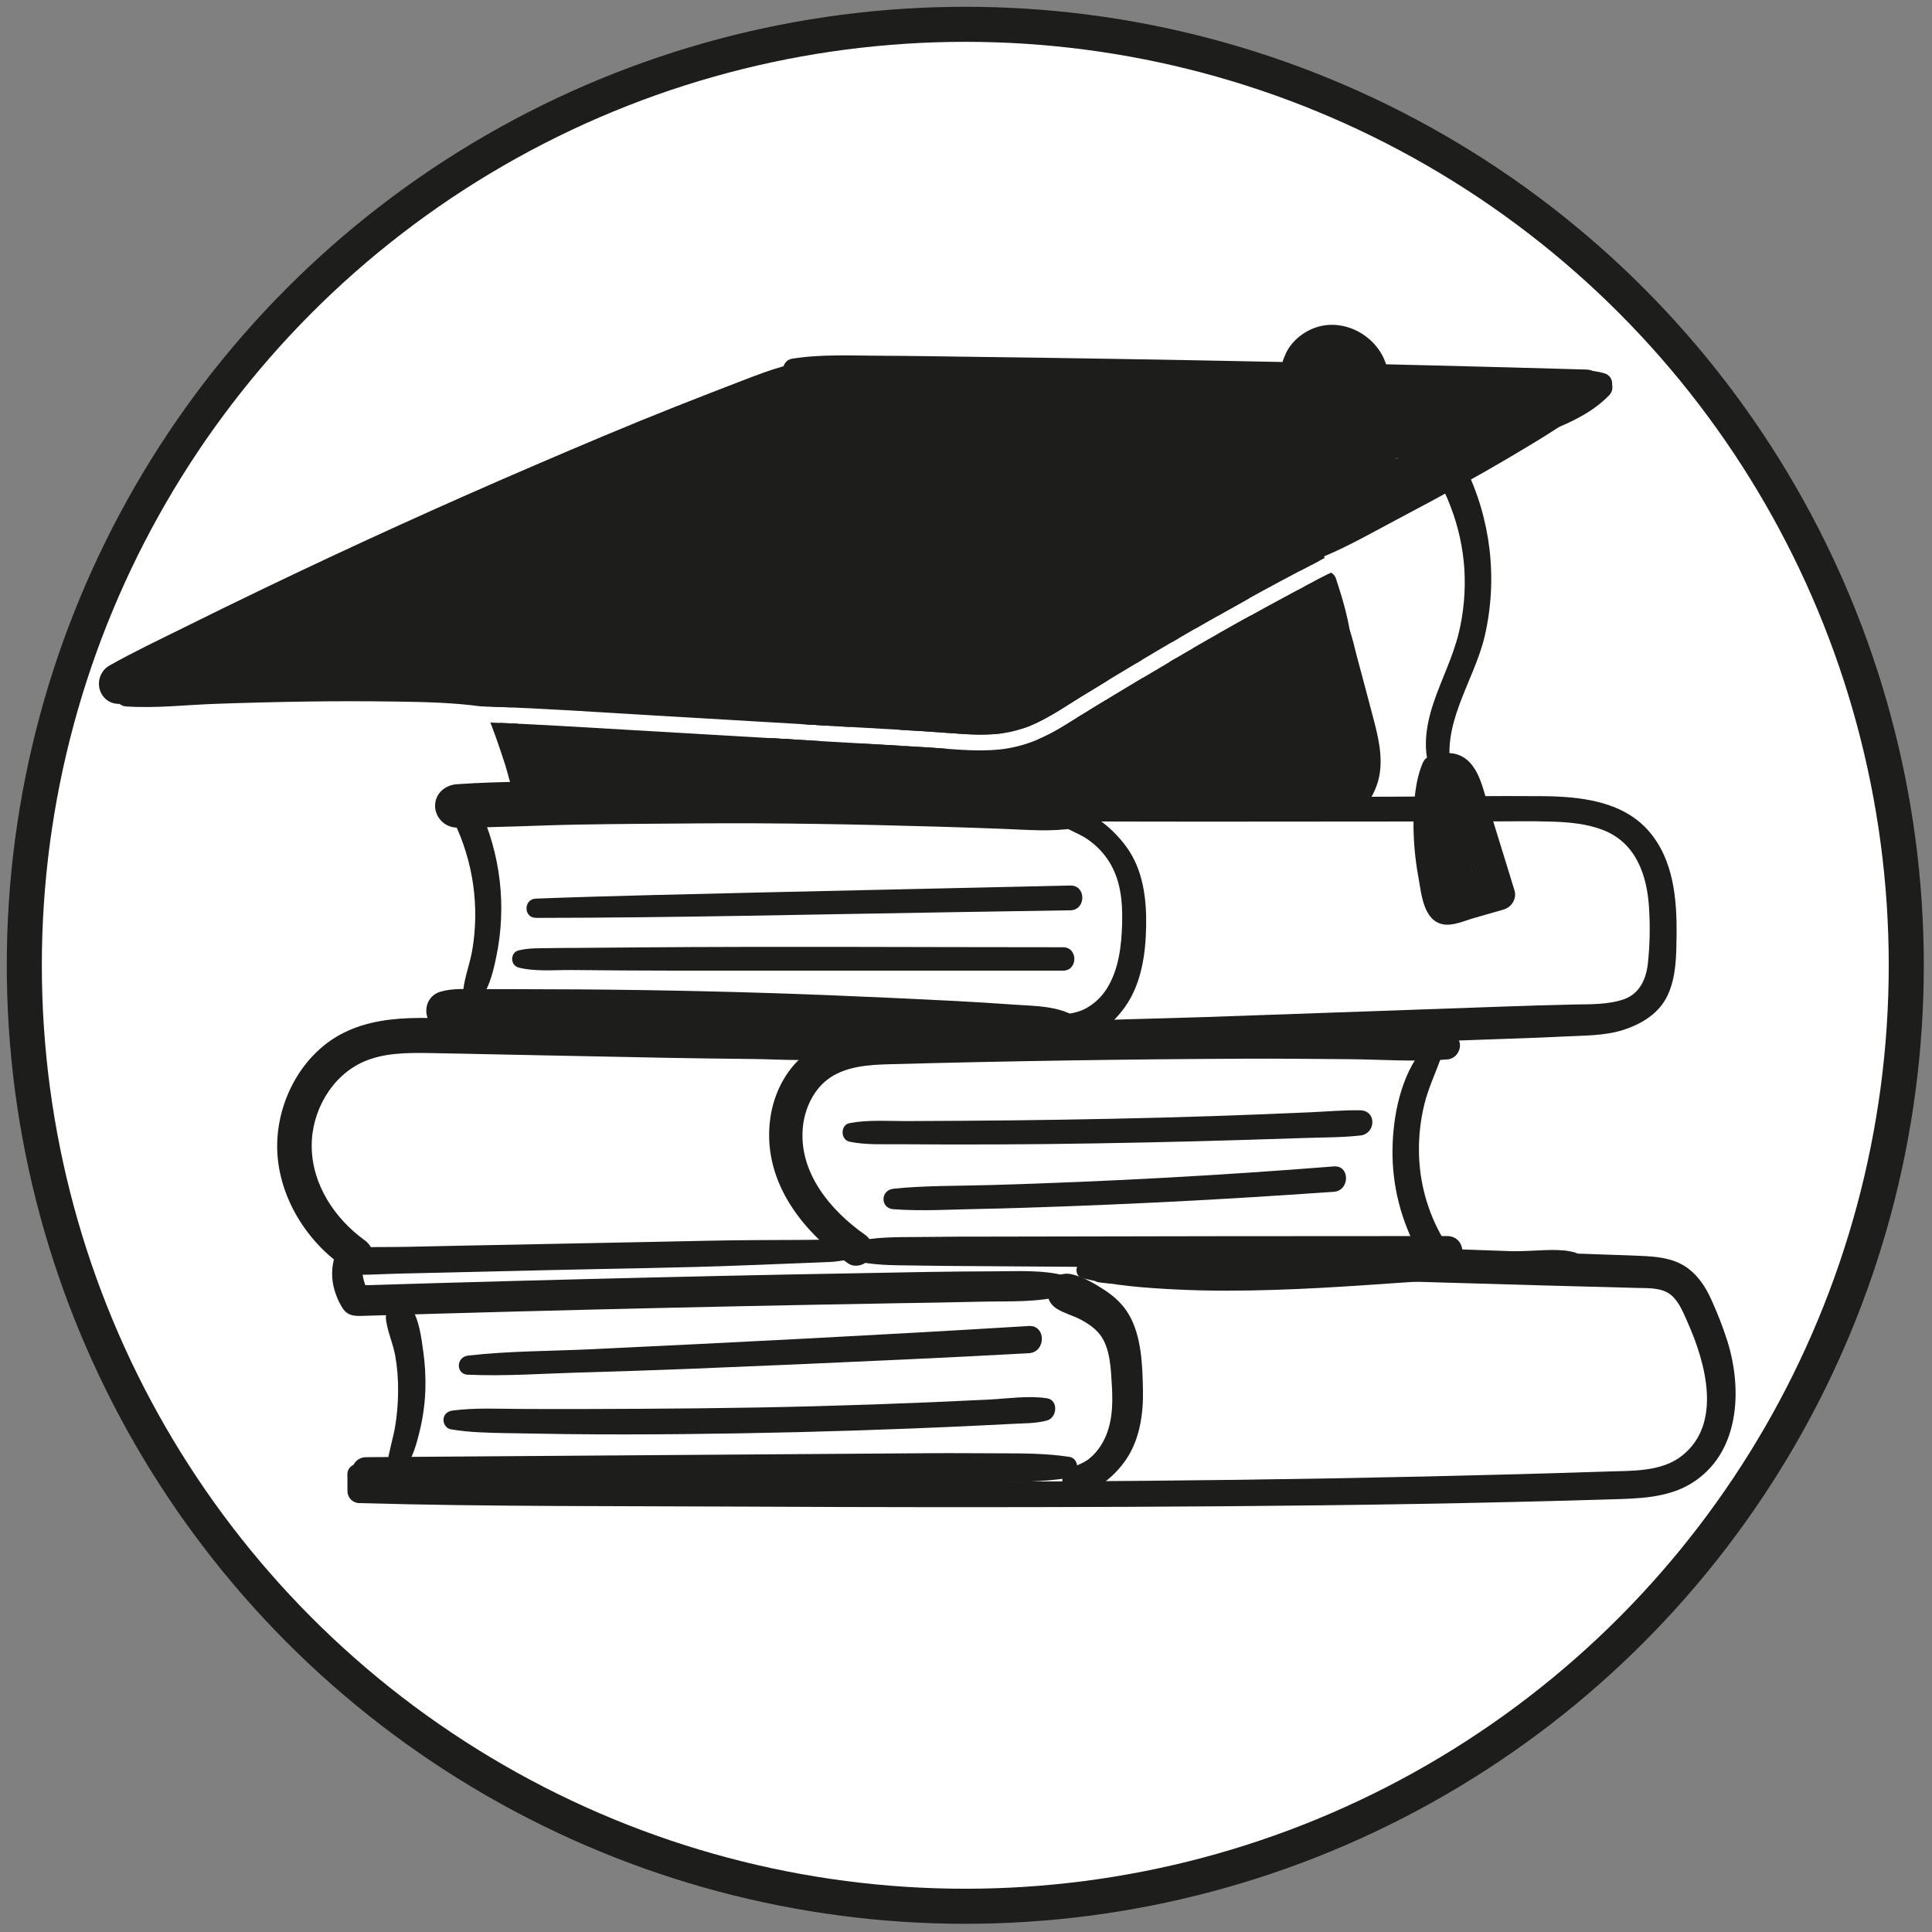
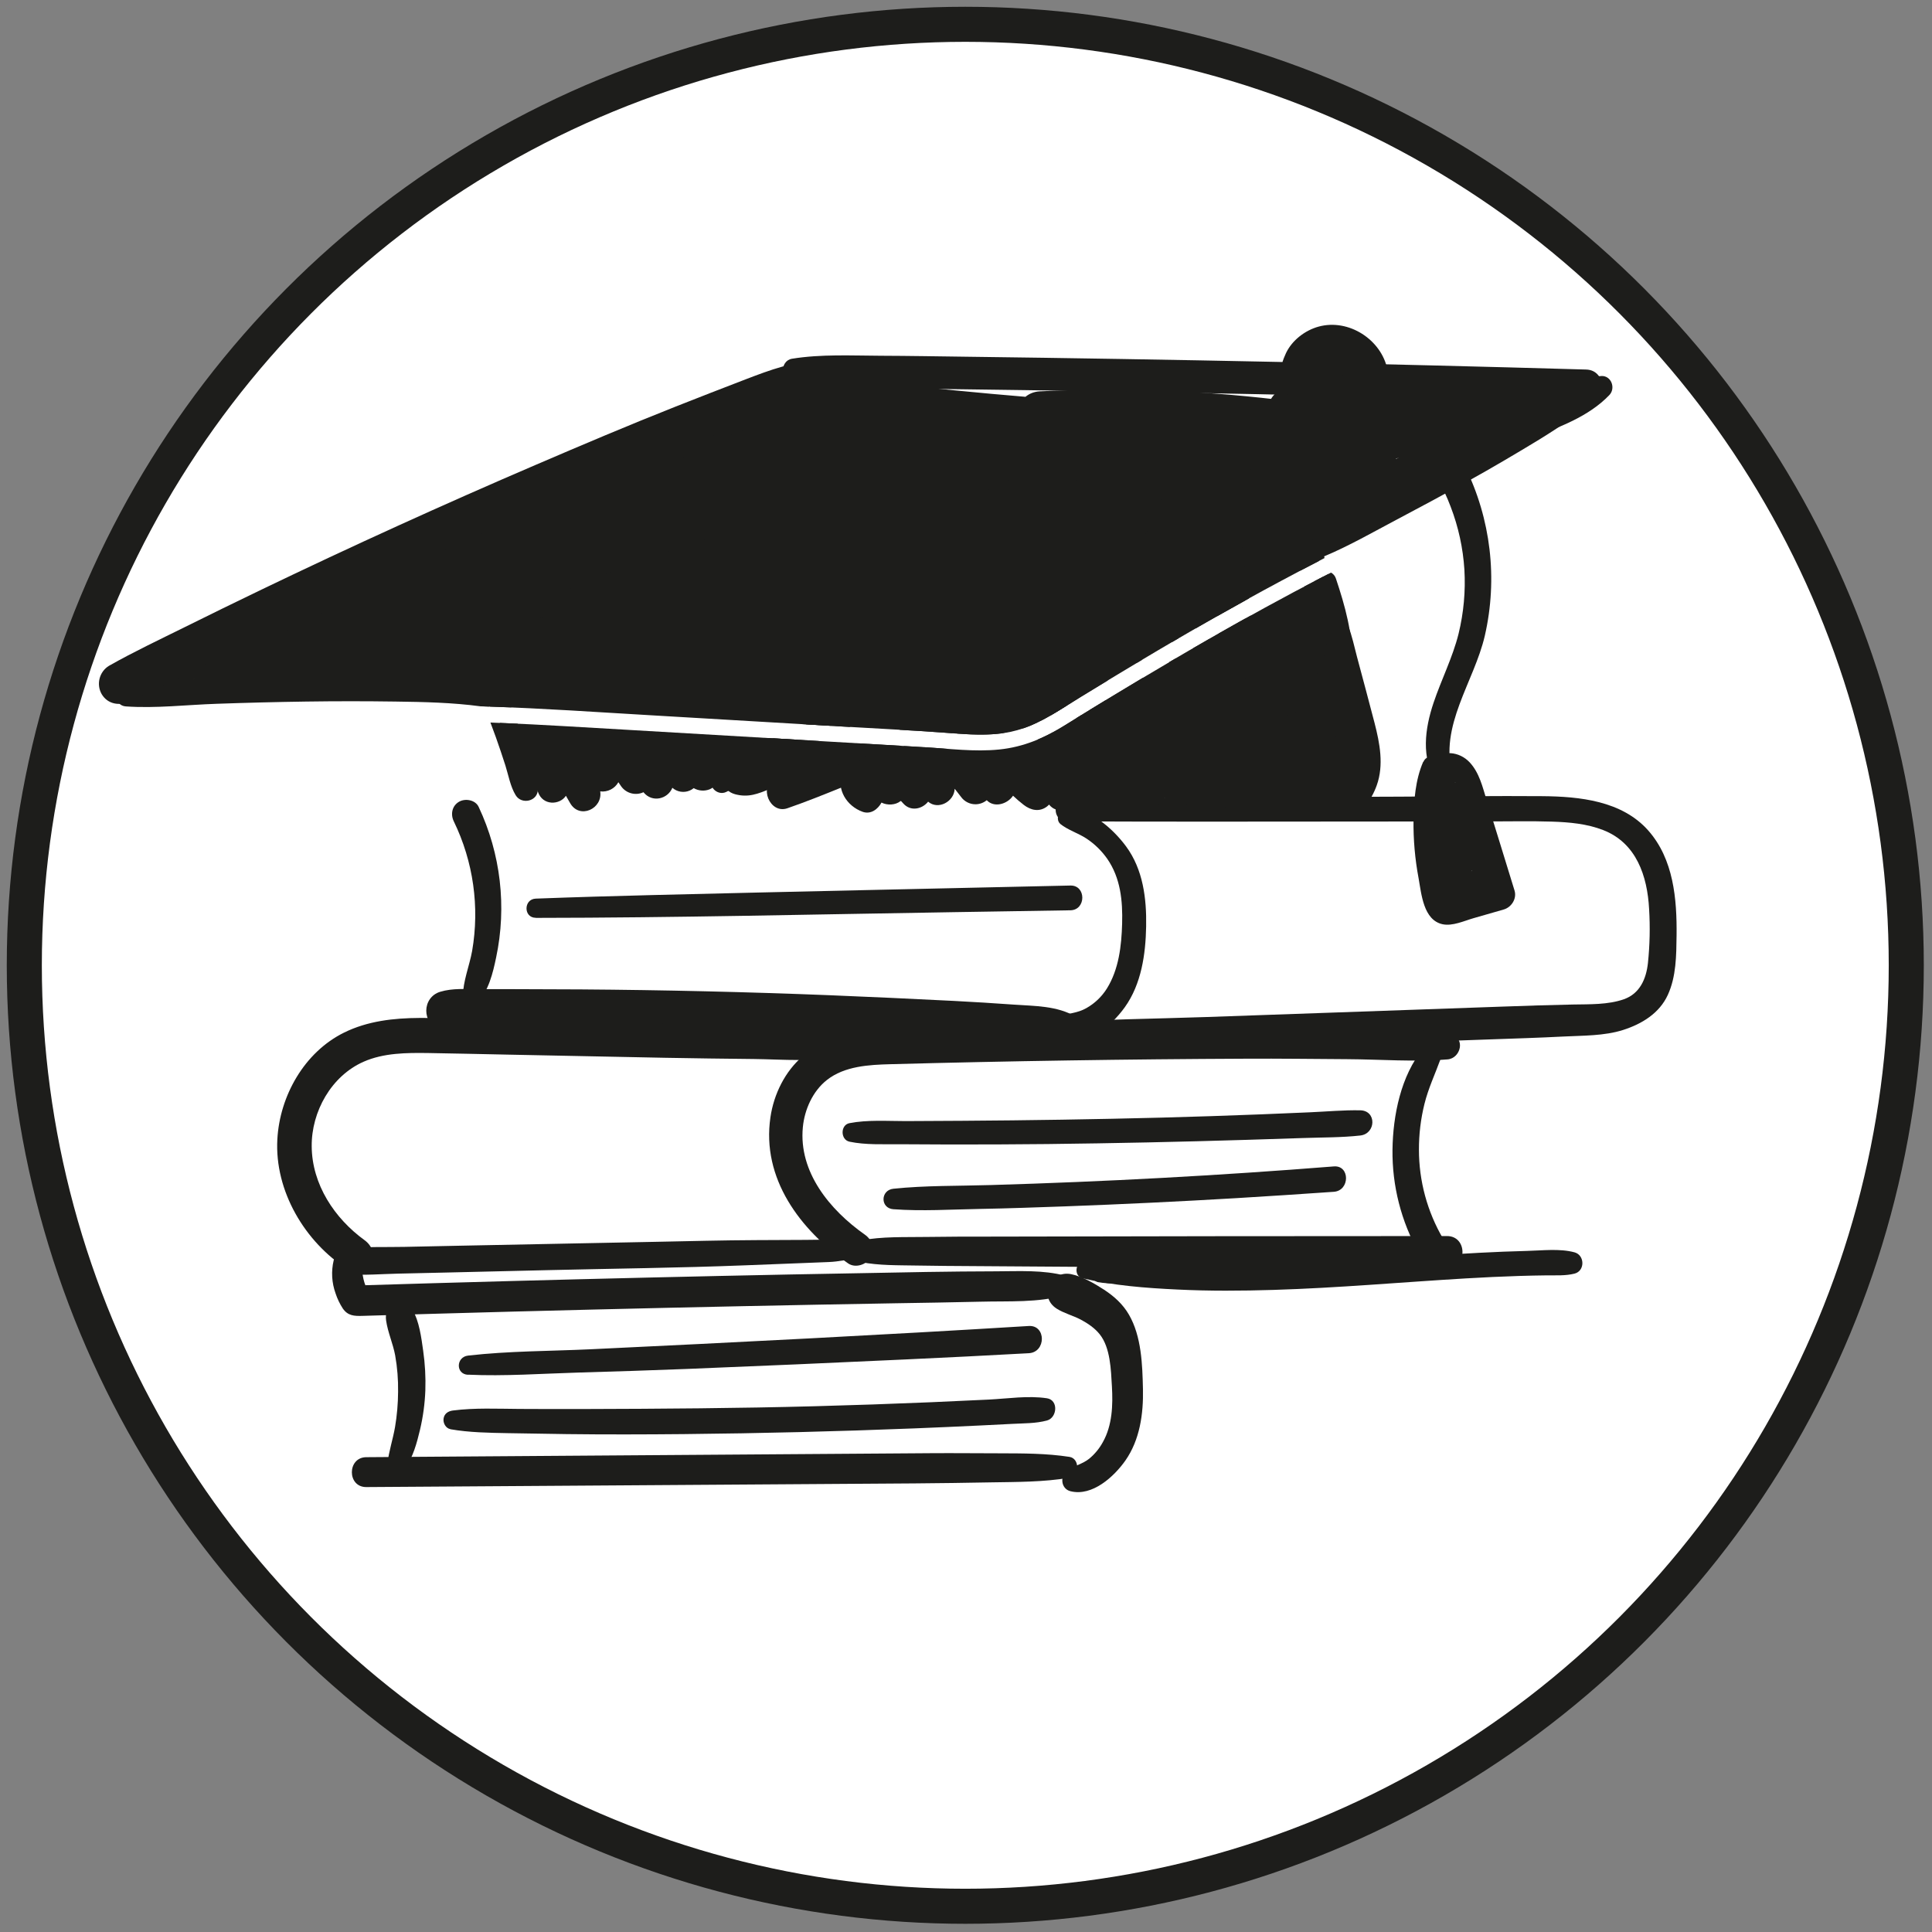
<svg xmlns="http://www.w3.org/2000/svg" clip-rule="evenodd" fill-rule="evenodd" stroke-miterlimit="10" viewBox="0 0 95 95">
  <rect x="0" y="0" width="95" height="95" fill="#808080" stroke="none" />
  <circle cx="47.465" cy="47.465" fill="#fff" r="46.27" stroke="#1d1d1b" stroke-width="1.724" />
  <g fill="#1d1d1b" fill-rule="nonzero" transform="matrix(.078 0 0 .078 .336 .336)">
    <path d="m311.77 426.87c56.19-59.09 138.4-82.71 215.79-99.18 45.623-9.676 91.849-16.254 138.36-19.69 23.367-1.74 46.78-2.74 70.24-3 11.56-.1 23.11.16 34.67.26 5.77.05 11.55 0 17.32.14 3.63.06 9.89-.9 13.07 1.41 3.55 2.58 4.07 10.06 5.08 13.94l5 19.28c1.33 5.15 2.68 10.3 4 15.46 5.12-2.667 10.25-5.333 15.39-8-3-12.65-6.09-25.3-9.27-37.91-2.77-11-8.93-19.34-20.66-21.3s-23.94-2.28-35.74-2.57c-24.707-.613-49.42-.343-74.14.81-49.013 2.34-97.801 8.131-146 17.33-43.57 8.27-87.22 18.65-128.74 34.42-44 16.69-86 40-118.32 74.66-8.59 9.28 5.18 23.16 13.95 13.94z" />
    <path d="m855.22 457.56c-1.43-12.41-4.44-24.57-7.17-36.75s-5.62-24.62-8.59-36.89c-2.127-8.793-4.24-17.593-6.34-26.4-5.08 2.613-10.147 5.25-15.2 7.91 1.333 5.027 2.64 10.057 3.92 15.09 3.34 12.85 6.69 25.69 10.24 38.49 3.73 13.39 7 27.11 12.09 40.05 2.11 5.32 11.83 5.37 11.05-1.5z" />
    <path d="m300.93 441c5.707.18 11.41.39 17.11.63-2.979-7.718-6.505-15.214-10.55-22.43-3.8-6.57-14.86-2.23-12.47 5.26 1.78 5.6 3.82 11.1 5.91 16.54z" />
    <path d="m323.27 455.39-1.27-3.48c-5.713-.26-11.423-.493-17.13-.7 1.17 3.08 2.33 6.17 3.43 9.28 2.093 5.9 4.093 11.83 6 17.79 1.94 6.15 3.1 13.17 6.47 18.72 3.8 6.25 14.14 3.81 14-3.8-.1-6.54-2.92-13.06-4.94-19.2s-4.28-12.45-6.56-18.61z" />
    <path d="m578.27 466.73-39.47-2.32c-4.607 1.74-9.207 3.507-13.8 5.3-13.65 5.34-27.63 10.41-40.85 16.76-10.4 5-3.08 22.58 7.91 18.76 23.11-8 45.48-18.26 68.52-26.53 10.707-3.84 21.49-7.477 32.35-10.91-4.93-.37-9.79-.79-14.66-1.06z" />
    <path d="m589.39 457.45c12.48.91 25.37 2.2 37.88.55l1.57-.41c4.22-1.06 8.457-2.06 12.71-3 12.65-4.53 23.79-12.39 35.29-19.44 5.8-3.553 11.613-7.093 17.44-10.62-44.56 4.28-88.25 16-130.41 30.76l-1.33.48c8.95.48 17.91 1.03 26.85 1.68z" />
    <path d="m850 450.31c-19.92-13.62-45.11-19.61-68.67-23.37-21.585-3.421-43.452-4.728-65.29-3.9-13.96 8.347-27.867 16.783-41.72 25.31 31-4.71 62.38-6.07 93.57-2.48 12.779 1.58 25.435 4.029 37.88 7.33 12.91 3.32 25.48 7.73 38.44 10.86 8.53 2.04 12.79-8.98 5.79-13.75z" />
    <path d="m664.13 515.13c4.9 3.91 11.19 5.72 16.44 9.17 5.145 3.399 9.603 7.739 13.14 12.79 8.39 12.12 9.78 26.45 9.38 40.83-.39 14-2.06 28.85-9.64 41-3.231 5.14-7.701 9.387-13 12.35-5.49 3.1-11.32 3.35-17.31 4.79-8.1 1.95-8 14.25 0 16.27 16.47 4.18 32.7-9.23 41.62-21.65 10.49-14.63 13.15-33.46 13.47-51s-1.92-35.82-12.63-50.38c-8.24-11.2-24-25.5-39-23.34-3.92.56-5.46 6.74-2.42 9.17z" />
-     <path d="m673.07 499.61c-12.32-3.53-25.44-3.87-38.19-4.65s-25.78-1.53-38.67-2.2c-25.12-1.333-50.253-2.333-75.4-3-50.62-1.47-101.23-2.29-151.86-1.69-28.38.34-57 .05-85.35 2-7.34.52-13.64 5.9-13.64 13.65.08 7.459 6.181 13.578 13.64 13.68 25.45.06 51-1.44 76.41-1.88 25.15-.44 50.29-.56 75.44-.75 50.63-.39 101.23.59 151.83 2.06 13.893.4 27.777.873 41.65 1.42 14.73.57 29.54 1.87 44.14-.47 9.61-1.54 8.29-15.79 0-18.17z" />
    <path d="m673.94 636.67c-11.8-7-25.92-6.73-39.23-7.67-12.587-.9-25.18-1.677-37.78-2.33-26.187-1.333-52.383-2.533-78.59-3.6-52.08-2.06-104.167-3.277-156.26-3.65-14.267-.1-28.537-.153-42.81-.16h-21.9c-8.06 0-16.41-.7-24.17 1.66-11.6 3.53-11.81 20.29 0 23.73 7 2 14 1.51 21.19 1.49h19.91c12.6 0 25.207.043 37.82.13 26.22.16 52.433.493 78.64 1 52.09 1 104.15 1.74 156.22 3.54 14.26.49 28.51 1 42.76 1.42 14.86.41 30.29 2.51 44.2-3.77 4.84-2.19 4-9.37 0-11.78z" />
    <path d="m668.23 513.49c59.27.26 118.53.17 177.79.11l87.89-.07c13.39 0 26.81-.31 40.19.12 10.86.35 22 1.34 32.2 5.31 21 8.14 27.9 29 29 49.8.69 11.364.44 22.766-.74 34.09-1.1 9.95-5.1 19.23-15.14 22.77s-21.7 3.13-32.22 3.33c-15 .29-29.89.81-44.84 1.33l-88.7 3.13-97.66 3.43c-33.17 1.17-66.57 1.33-99.66 3.87-12.57 1-12.93 19.75 0 19.82 31.19.19 62.51-1.87 93.68-3l91.69-3.27 93.68-3.34c15.28-.55 30.57-1 45.84-1.79 12.34-.64 25.78-.34 37.65-4.13s22.92-10.53 28.23-22.13 5.35-24.78 5.51-37.33c.28-23.09-1.87-48.24-17.86-66.3-16.61-18.75-43.32-21.45-66.83-21.64-30-.25-60 .19-90 .31-69.92.26-139.83.43-209.75 1.07-9.31.09-9.33 14.44 0 14.49z" />
    <path d="m892.85 476c-4.93 11.49-5.82 24.2-6.07 36.59-.15 12.326.922 24.636 3.2 36.75 1.79 10 3.06 26.4 15.12 29 6.25 1.33 13.58-2.11 19.52-3.82l19-5.46c5-1.43 8.41-6.93 6.84-12-5.81-19-11.72-38-17.59-57-2.58-8.33-4.57-17.21-10.69-23.78-6.44-6.91-17.4-8.09-24.38-1.21-6 6-6 14.77-5.22 22.58 1 9.88 2.44 19.75 4.41 29.48 1.84 9.09 3.42 19.45 7.74 27.75 4.21 8.09 13.74 12.65 22.43 8.79 5.75-2.56 9.74-8.46 8.28-14.91-1.14-5-3-9.94-4.37-14.9-2.83-10.4-3.92-20.9-5.74-31.47-2.2-12.82-22.5-9.57-22.37 3 .17 16.94 5.58 33.5 11.62 49.09l1.09-8.33c.947-1.693 2.821-2.663 4.75-2.46 1.113-.233 2.27.122 3.06.94.24-.06-.25.78-.19-.61.1-2.72-2-6.74-2.74-9.41-1.667-6.213-3.107-12.48-4.32-18.8-1.29-6.66-2.34-13.36-3-20.11-.07-.68 0-6.71-.27-6.93 1.38 1-6.53 2.47-5.62 1.55.59-.58 5 11.72 5.13 12.3l6.28 19.56c4.28 13.35 8.53 26.71 12.86 40.05l6.84-12.06-15.11 4.63-7.56 2.32c-1.07.32-7.15 1.42-7.56 2.31 3.767 4.2 5.1 4.93 4 2.19-.35-1.19-.7-2.39-1-3.58-.65-2.4-1.27-4.81-1.83-7.23-1.06-4.53-1.95-9.11-2.67-13.71-1.406-9.336-2.154-18.759-2.24-28.2-.15-9.87 1.06-19.82.29-29.67-.44-5.52-9.07-9.53-11.8-3.19z" />
    <path d="m911.39 484.37c-8.61-31.22 13.57-58.69 20.34-87.89 8.26-35.956 3.828-73.687-12.54-106.75-3.8-7.73-8-16-14.88-21.28-6.22-4.77-15.67 3.15-13.22 10.16 2.34 6.73 7.21 12.36 10.68 18.54 3.278 5.771 6.1 11.789 8.44 18 4.874 12.702 7.791 26.072 8.65 39.65.791 13.588-.45 27.218-3.68 40.44-3.74 15-10.84 28.84-15.76 43.48-5.48 16.3-8 34.8 1.69 50 3.37 5.27 12 2 10.28-4.33z" />
    <path d="m818.68 243.62c1.76-4.23 6.8-9.41 11.6-9.77 5.2-.39 9.48 3.56 10.72 8.34 3.21 12.43 22.88 7.07 19.25-5.31-3.85-13.14-16.64-23.24-30.66-22-13.85 1.19-26.17 12.36-25 26.87.69 8.39 11 9.33 14.09 1.9z" />
-     <path d="m1007.05 231c-7.75-2.21-15.81-2.09-23.82-2.32-8.33-.24-16.64-.51-25-.48-16 .06-31.977.09-47.93.09-32.3 0-64.59.19-96.88.12-63.913-.12-127.827-.71-191.74-1.77-35.953-.587-71.897-1.33-107.83-2.23-13.31-.33-13.3 20.34 0 20.67 128.453 3.18 256.94 4.477 385.46 3.89 18-.1 35.95-.39 53.93-.65 8.67-.12 17.3-.41 26-.85 9.26-.48 18.92-.27 27.82-3.05 6.49-2 6.74-11.5 0-13.42z" />
    <path d="m515.52 228.08c-30.19 9.54-59 23.13-88.06 35.61s-57.75 25.39-86.61 38.13l-171.33 75.59-47.38 20.91c-16.33 7.2-33.17 13.82-48.92 22.21-10.17 5.41-3.2 22.88 8 18.89 15.2-5.43 29.9-12.56 44.65-19.09l42.81-18.94 86.51-38.3 171.22-75.78c32-14.15 64.74-27.78 95-45.35 7.31-4.25 2.51-16.52-5.85-13.88z" />
    <path d="m303.82 441.13c9.77-1.71 10.64-16.48-1.3-18.06-37.52-5-76.17-3.25-113.9-2.31-19.153.48-38.287 1.27-57.4 2.37-19.21 1.11-39.21 1.28-58 5.45-7.31 1.62-5.11 11.95 1.68 12.43 18.95 1.34 38.36-1 57.33-1.64 18.8-.667 37.607-1.137 56.42-1.41s37.627-.273 56.44 0c17.84.24 35.77.63 53.47 3z" />
    <path d="m996.48 230.64c-31.48 9.22-60.82 25.36-90.27 39.62-14.807 7.16-29.61 14.307-44.41 21.44-7.1 3.433-14.213 6.847-21.34 10.24-7.47 3.56-16.27 6.46-23 11.27-4.43 3.17-6.81 8.4-4.49 13.7 2.123 5.019 7.671 7.742 12.94 6.35 8.32-2.26 16.39-7.26 24.09-11.05 7.087-3.433 14.173-6.887 21.26-10.36 14.753-7.22 29.447-14.553 44.08-22 29.16-14.74 59.52-28.57 85.7-48.3 5-3.8 2.43-13-4.6-10.92z" />
    <path d="m825.74 454.9c8.25 1.26 16.86 7.62 18.12 16.34 1.23 8.52-4.5 15.18-12.2 17.6-11 3.47-6 21.11 4.75 17.22 14.52-5.23 24.23-21.29 21.77-36.64-2.38-14.83-16-26-31-24.87-5.48.41-7.67 9.4-1.4 10.35z" />
    <path d="m296.61 627.68c7.1-7.17 9.85-18.78 11.84-28.36 6.782-31.994 2.918-65.344-11-94.94-2.06-4.45-8.47-5.56-12.4-3.25-4.48 2.61-5.43 8-3.26 12.4 12.297 25.32 16.335 53.874 11.54 81.61-1.69 9.41-5.82 19.18-5.82 28.76.072 2.911 2.486 5.267 5.398 5.267 1.385 0 2.719-.533 3.722-1.487z" />
    <path d="m892.81 656.81c-14 17-19 42.12-19.28 63.67-.26 22.743 5.459 45.16 16.58 65 5.57 9.94 21.12.91 15.3-8.94-9.958-17.003-15.209-36.356-15.21-56.06-.031-9.702 1.131-19.371 3.46-28.79 2.44-9.89 6.73-18.92 10.2-28.45 2.2-6-6.9-11.49-11.05-6.43z" />
    <path d="m910.36 647.89c-19.84-4.19-40.35-4.43-60.55-5.24s-40.33-.82-60.5-.77c-40.37.09-80.74.9-121.11 1.53l-59.65.94c-19.34.3-38.77.06-58.09 1.07-17.46.91-34.86 4.38-48.55 16-11.3 9.55-18.38 24-20.52 38.55-5.72 38.72 18.71 71 48.92 92.14 4.64 3.25 11.65.84 14.34-3.76 3.06-5.24.87-11.07-3.76-14.34-22-15.49-41.82-39.42-39.07-67.75 1.07-11.07 6.2-22.69 15.18-29.75 11.12-8.75 26.51-9.58 40.07-9.94 74.707-2 149.477-3.157 224.31-3.47 21.16-.12 42.31.18 63.47.3s42.37 1.84 63.4.14c8.36-.67 11.46-13.63 2.11-15.6z" />
    <path d="m538.06 791.27c11.83 2.31 23.86 2 35.86 2.23s24 .28 36 .36l72 .49c48 .32 96 .36 144 .48l82 .19c12.94 0 13-20.1 0-20.11-96 0-191.977.117-287.93.35-13.33 0-26.67 0-40 .21-13.94.23-28.12-.41-41.86 2.24-6.72 1.3-6.7 12.25 0 13.56z" />
    <path d="m527.71 646.88c-17.22-4.68-36.07-3.77-53.81-4.32-17.9-.56-35.9-1.21-53.8-1.64-35.86-.86-71.727-1.697-107.6-2.51-17.39-.4-34.83-1.13-52.23-1-16.37.08-32.9 1.92-47.74 9.27-25.05 12.4-40.52 39.93-42 67.3-1.78 32.48 17.32 64.7 44.31 81.91 4.84 3.08 11.71 1 14.53-3.81 3.14-5.37.84-11.15-3.81-14.53-19-13.78-33.22-35.21-33.37-59.26-.19-21.78 12.32-44.29 32.74-53.29 12.65-5.57 27.09-5.66 40.66-5.47 16.63.23 33.27.7 49.9 1l99.63 2c18.6.38 37.2.54 55.79.77s38.47 2.12 56.8-2c7.37-1.66 7-12.62 0-14.51z" />
    <path d="m535.15 778.93c-5-.55-9.87-1.62-14.92-1.68-5.64-.07-11.28 0-16.92.08l-30.84.14c-20.89.09-41.78.65-62.67 1.06-41.453.82-82.907 1.643-124.36 2.47l-34.82.73c-11.85.25-24-.26-35.81 1-10.31 1.13-10.66 15.61 0 16.31s21.29-.2 31.84-.44l30.84-.7c20.887-.467 41.777-.96 62.67-1.48 41.77-1 83.6-1.42 125.35-3.06l35.81-1.4 16.92-.67c6.23-.24 12.11-1.64 18.24-2.58s3.77-9.25-1.33-9.81z" />
    <path d="m670.58 935.78c13.69 3.41 27.45-9.21 34.59-19.4 9.09-13 11.39-29.44 11.05-44.91s-.91-33.33-8.83-47c-3.82-6.61-9.33-11.58-15.66-15.72-5.93-3.88-13.83-8.41-20.78-9.82-13.09-2.66-20.78 14.24-9.15 21.72 4.72 3 10.37 4.35 15.34 7 4.37 2.36 8.64 5.22 11.79 9.15 6.8 8.48 7.11 22.5 7.72 32.84.69 11.81.25 24.55-5.68 35.12-2.17 4.011-5.09 7.569-8.6 10.48-4.14 3.32-9.23 4.39-13.54 7.19-5.07 3.29-4.61 11.78 1.75 13.36z" />
    <path d="m667.37 799.94c-14.22-3.78-29-2.84-43.63-2.8s-29.3.17-44 .41c-28.973.493-57.947 1.027-86.92 1.6-58.28 1.173-116.553 2.543-174.82 4.11-32.627.88-65.253 1.82-97.88 2.82l8.32 4.77c-3.56-5.71-4.47-11.62-4.71-18.25-.36-9.83-15.24-12.61-17.68-2.4-1.651 6.919-1.237 14.173 1.19 20.86 1.098 3.359 2.631 6.559 4.56 9.52 3.19 4.63 7.22 4.8 12.31 4.65 16-.48 32-.947 48-1.4 31.927-.913 63.89-1.76 95.89-2.54 63.927-1.567 127.863-2.9 191.81-4 18-.31 36-.55 54-1 17.71-.48 36.48.79 53.62-4.24 5.84-1.72 6.07-10.46 0-12.07z" />
    <path d="m250.93 921.41c5.14-6.92 7.55-16.09 9.53-24.36 1.921-8.122 3.049-16.41 3.37-24.75.284-8.394-.174-16.797-1.37-25.11-1.18-8.42-2.46-18.53-6.78-26-2.312-3.872-7.176-5.465-11.33-3.71-4.47 2-5.91 6.08-5.25 10.7 1.06 7.38 4.36 14.6 5.72 22 1.339 7.568 1.952 15.246 1.83 22.93-.042 7.457-.687 14.898-1.93 22.25-1.35 7.73-3.88 15.19-4.8 23-.76 6.51 8 7.05 11 3z" />
    <path d="m669.9 914.12c-14.61-2.24-29-2.2-43.76-2.25-14.32 0-28.64-.18-42.95-.08l-86.9.61-171.79 1.22-97.89.69c-12.12.09-12.14 18.92 0 18.84l345.59-2.31c16-.1 32-.37 47.95-.65 16.71-.28 33.23-.15 49.75-2.92 6.47-1.08 6.56-12.15 0-13.15z" />
-     <path d="m214.69 925.46.05 10.41c.069 4.028 3.362 7.321 7.39 7.39 80.86 2.26 161.87 1.79 242.76 2.21s161.54.5 242.31.14c81.1-.37 162.18-1.15 243.26-3.08 20.267-.48 40.533-1.023 60.8-1.63 17.14-.51 35.57-.8 50.66-10.06 30.57-18.77 32.38-59 22.69-89.84-2.9-9.046-6.35-17.906-10.33-26.53-3.37-7.39-7.82-14.19-14.37-19.12-7.74-5.83-17.37-7.28-26.81-7.79-9.7-.51-19.41-.73-29.11-1.1-40.2-1.493-80.397-2.913-120.59-4.26-4.6-.15-9.24-.3-13.84-.21-5.35.1-10.68 1.41-15.95 2.35-7.86 1.41-7.28 13.53 0 15.32 4.59 1.13 9.26 2.66 14 3.12 5.23.52 10.57.62 15.82.78l28.66.86c19.107.573 38.217 1.12 57.33 1.64l58.32 1.55c7 .19 15.5-.32 21.26 4.36 5.24 4.25 8 11.58 10.67 17.56 11.14 25.06 22.22 64-4.05 84.17-12.85 9.89-31 9.13-46.33 9.64-19.26.633-38.53 1.21-57.81 1.73-78.073 2.107-156.167 3.487-234.28 4.14-77.77.72-155.56.55-233.33.27s-155.36-1-233-1.14c-9.56 0-19.11 0-28.67.14l7.39 7.39-.59-10.41c-.42-9.18-14.38-9.29-14.34 0z" />
-     <path d="m322.45 605.63c10.57 2.69 22.61 1.49 33.46 1.58l33 .26c22.32.18 44.64.12 67 .13h209.93c9.5 0 9.52-14.77 0-14.76-89.27 0-178.57-.61-267.84.1l-38 .31c-6 .05-12 0-18 .14-6.47.11-13.17-.13-19.47 1.47-5.29 1.35-5.29 9.37 0 10.72z" />
    <path d="m333.45 574.33c87.74-.07 175.5-2.21 263.23-3.6l73.79-1.18c10-.16 10.06-15.84 0-15.61-87.75 2-175.5 3.82-263.24 6-24.6.62-49.19 1.32-73.78 2.25-7.75.29-7.82 12.1 0 12.09z" />
    <path d="m558.91 758c18 1.33 36.5.13 54.58-.19 17.87-.31 35.73-1 53.58-1.61 36.04-1.333 72.06-3.063 108.06-5.19 20.48-1.233 40.95-2.567 61.41-4 10.25-.72 10.28-16.84 0-16-71.927 5.72-143.96 9.633-216.1 11.74-20.4.63-41.24.22-61.53 2.33-8.22.85-8.42 12.32 0 12.93z" />
    <path d="m531.2 715.42c10.15 2.12 21.13 1.54 31.47 1.61s20.56.12 30.85.15c20.9.04 41.8-.05 62.7-.27 41.8-.48 83.59-1.363 125.37-2.65 11.94-.34 23.877-.723 35.81-1.15 11.88-.41 24-.27 35.8-1.58 9.93-1.1 10.47-15.68 0-15.89s-21.26.8-31.82 1.26c-10.28.46-20.56.89-30.84 1.29-20.88.82-41.77 1.507-62.67 2.06-41.787 1.073-83.583 1.74-125.39 2-11.953.1-23.897.163-35.83.19-11.64 0-24-.91-35.45 1.3-5.82 1.13-5.72 10.47 0 11.67z" />
    <path d="m279.59 896.69c12.13 2.1 24.19 2.24 36.47 2.48s24.59.44 36.88.59c24.59.3 49.17.23 73.76 0 48.5-.473 96.99-1.673 145.47-3.6 13.953-.56 27.897-1.177 41.83-1.85 6.627-.327 13.263-.66 19.91-1 7.27-.39 14.77-.21 21.83-2.13 6.42-1.75 7.36-12.85 0-14-11.94-1.82-24.72.22-36.77.82-12.267.607-24.547 1.17-36.84 1.69-24.233 1.02-48.473 1.853-72.72 2.5-48.5 1.3-97 1.63-145.51 1.76-13.62.04-27.24.02-40.86-.06-14-.08-28-.78-41.86 1-3 .39-5.44 2-5.87 5.18-.36 2.69 1.35 6 4.28 6.56z" />
    <path d="m290.76 862.3c23.06 1.07 46.47-.67 69.54-1.34 22.84-.66 45.69-1.37 68.53-2.28 46-1.847 92-3.847 138-6 25.807-1.187 51.61-2.49 77.41-3.91 11-.6 11-17.83 0-17.16-92 5.64-184 10.29-276 14.66-25.72 1.21-51.89 1.07-77.48 4-7.59.86-7.94 11.73 0 12.1z" />
    <path d="m599 458.16c11.24.79 22.64 1.22 33.65-1.07 5.823-1.262 11.471-3.227 16.82-5.85-1-1-1.9-2.09-2.88-3.1-5.2-5.43-14.68-3.54-18.27 2.36-2.9-2.25-6.67-3.064-10.24-2.21-4.59 1.26-6.94 4.92-7.84 9.2-3.6-2.59-7.97-1.82-11.24.67z" />
    <path d="m853.28 467.94c-3.89-6.83-9.94-8.74-15.61-7.48-5.445-5.264-11.861-9.421-18.89-12.24-2.4-1.065-5.13-1.119-7.57-.15-22.057-9.501-46.02-13.757-70-12.43-10.107-1.426-20.327-1.882-30.52-1.36-5.425.237-10.304 3.432-12.69 8.31-2.724-.887-5.677-.781-8.33.3-2.906 1.189-5.168 3.568-6.21 6.53-1.587-1.644-3.685-2.702-5.95-3-3.453 2.12-6.9 4.257-10.34 6.41-12.94 8.09-26.24 13.8-41.53 15.35-15.71 1.59-31.63-.54-47.32-1.46h-.67c.004.023.004.047 0 .07l-.08-.08-11.94-.7c-1.457.882-2.654 2.135-3.47 3.63-4.892-1.347-10.124.695-12.81 5-2.208.012-4.311.961-5.78 2.61-.364.109-.721.239-1.07.39-.48-.24-1-.5-1.41-.79-5.72-3.67-12.5.18-14.53 5.91-3.76 10.61 2.93 21.11 12.93 24.7 5.13 1.83 9.63-1.61 11.9-5.81 3.64 1.83 8.82 1.68 12.08-1l.37.16c.45.5.9 1 1.36 1.49 4.71 5.18 11.93 3.38 15.58-1.23 6.35 5.46 16.43-.05 16.75-8.14 1.33 1.64 2.64 3.31 3.9 5 2.094 2.995 5.525 4.783 9.18 4.783 2.601 0 5.124-.907 7.13-2.563 4.74 5 13.06 2.44 16.57-2.83 2.147 2.044 4.396 3.976 6.74 5.79 4.45 3.45 10 4.69 14.82.89.411-.337.802-.697 1.17-1.08 4.63 5.88 13.46 4.15 17.73-1.14.44.48.86 1 1.31 1.45 5.13 5.48 12.3 3.87 16.32-.73 3.37 3.308 8.412 4.294 12.78 2.5 2.175-.904 4.007-2.477 5.23-4.49.35.42.69.85 1.05 1.27 5.68 6.7 14.9 3.29 18.42-3.16l.63.81c3.17 4.06 10.22 4.26 14.35 1.85 1.703-.988 3.115-2.409 4.09-4.12l1 1.14c2.999 3.026 7.426 4.179 11.52 3 14.67 9.51 34.17 8.89 49.58.88 9.6-.47 19.67-1.17 28.49-4.31 11.85-4.21 20.7-17.71 13.74-29.93z" />
    <path d="m122.42 426.55c31.842 9.163 65.735 8.395 97.13-2.2 4.44-1.51 7.76-5.35 7.76-10.19 0-4.32-3.24-9.42-7.76-10.2-22.974-4.034-46.367-5.146-69.62-3.31v23.09c43.253-4.379 85.644-15.003 125.85-31.54 5.67-2.33 9.79-7 8.81-13.51-.86-5.72-5.87-11-12.09-10.67-30.371 1.629-60.288 8.097-88.62 19.16-5.88 2.32-10.11 7.27-9.11 13.95.87 5.75 6.1 11.62 12.49 11 26.522-2.519 53.279.568 78.53 9.06l3.43-25.39-39.7 3.51c-5.75.5-10.89 3.67-12.5 9.51-1.466 5.654.987 11.641 6 14.64 19.53 11.06 41.67 14.41 63.68 10.48 13.2-2.36 11.56-21.77 0-25.11-13.982-4.097-27.11-10.687-38.75-19.45l-3.12 23.88c30.79-7 57.75-26.82 74.11-53.73 5-8.22-1.36-20.34-11.36-19.8-30.14 1.528-59.288 11.309-84.25 28.27-5.45 3.73-8.23 10.28-5.44 16.62 2.43 5.53 9.44 10.16 15.7 7.7l122.09-48-7.21-26.14c-30.86 13-58.37 32.53-79.85 58.35-8.84 10.62-.41 24.72 13.07 22.44 21.831-3.731 42.487-12.523 60.31-25.67 5.33-3.94 8.31-10.13 5.45-16.63-2.6-5.91-9.22-9.65-15.71-7.71-24.631 7.318-45.425 24.03-57.87 46.51-6.58 12 6.38 23.8 18.06 18.06 30.886-15.27 59.467-34.816 84.9-58.06 11.08-10.07-3.27-28.58-16-20.71-31.253 19.196-58.855 43.784-81.52 72.62-4.47 5.74-5.6 13.49 0 19.09s13.49 4.7 19.1 0c43.046-35.858 90.538-66.014 141.3-89.72 6-2.82 8-11.22 5.53-16.87s-9.63-10.42-15.93-7.82c-23.09 9.66-47.881 14.604-72.91 14.54l6.78 25c22.207-14.44 45.728-26.752 70.25-36.77 6.68-2.71 11.39-8.9 9.32-16.42s-9.26-10.39-16.41-9.32l-74.51 11.09 7.06 25.59c45.734-9.217 92.012-15.486 138.55-18.77l-3.53-26-81.86 34.53c-6.61 2.79-11.36 8.78-9.28 16.34 2.039 6.952 9.325 11.09 16.34 9.28 35.76-8.42 71.513-16.853 107.26-25.3 14.33-3.39 11.55-27-3.52-26-32.372 2.09-64.868 1.21-97.08-2.63l6.66 24.58c35.545-22.449 77.579-32.421 119.42-28.33l-3.51-25.9c-21.202 8.295-44.763 8.345-66 .14l3.16 24.17c14.852-8.088 30.636-14.334 47-18.6 6.937-2.025 11.069-9.294 9.26-16.29-2-7.45-9.22-10.48-16.3-9.25-13 2.26-26.83 10.24-33.57 21.86-7.83 13.5-3 31 11.14 38.09 13.45 6.7 29.77 4.35 44.16 3 17.082-1.633 34.05-4.298 50.81-7.98 6.39-1.39 10.46-8.42 9.53-14.6-.88-5.83-6.43-12.42-13.07-11.54-24.212 3.116-47.779 10.038-69.83 20.51-12 5.72-6.06 25.38 6.73 24.86 38.102-1.505 75.818-8.234 112.09-20 12.13-4 13.2-22.21 0-25.7-34.898-9.17-70.455-15.623-106.35-19.3-7.13-.74-13.26 6.62-13.26 13.26 0 8 6.13 12.31 13.26 13.26 43.48 5.82 87.44 7.2 131.2 4.12 7.15-.51 13.28-5.75 13.28-13.29 0-7.89-6.13-12.43-13.28-13.28l-139.19-16.68c-7.21-.86-13.42 6.79-13.42 13.42 0 8 6.19 12.53 13.42 13.42 61.1 7.453 122.373 13.237 183.82 17.35v-27.44c-30.633-.549-60.89 6.874-87.79 21.54-12.63 6.84-6.09 25.08 7 25.74 41.231 2.038 82.515-2.815 122.15-14.36 5.962-1.754 10.119-7.216 10.22-13.43 0-5.57-4.27-12.57-10.22-13.42-33.16-4.767-66.323-9.52-99.49-14.26l-3.71 27.39c49.666-2.421 99.448-.749 148.84 5v-27.5c-22.43-2.013-45.033.884-66.23 8.49-14.81 5.33-11.84 25.39 3.63 26.85l81.6 7.69v-27.33s-17.18-.16-25.84-2.87l-7.36 26.69c11.72 3.574 21.925 10.946 29 20.95 3.88 5.66 10.69 8.54 17.26 5.65 5.95-2.62 10.25-9.67 8-16.3-5.477-16.276-14.393-31.184-26.14-43.71-5.1-5.44-14.36-5.15-19.51 0-5.52 5.52-5 13.93 0 19.5 12.892 14.259 29.462 24.698 47.89 30.17 5.366 1.436 11.097-.516 14.47-4.93 3.58-4.79 3.42-10 1.08-15.3-5.997-13.374-14.443-25.51-24.9-35.78l-19.47 19.45c13.567 11.552 29.087 20.591 45.83 26.69 5.63 2.06 12.61-1.38 15.49-6.31 3.33-5.69 1.67-11.77-2.14-16.63-15.15-19.3-39.45-30.39-63.83-30.51-7.469.107-13.583 6.221-13.69 13.69 0 8.05 6.31 12.91 13.69 13.69l89.76 9.45c5.86.61 11.69-4.68 13.16-10 1.73-6.32-1.4-11.69-6.27-15.41-18-13.75-45.14-14.1-63.79-1.45-4.55 3.09-8.69 9.74-6.31 15.51 3.89 9.46 10.78 16.41 21.09 18.59 8.94 1.89 18.18 1 27-1.12 22.65-5.55 45-12.72 67.46-19 6.666-1.916 10.953-8.51 10-15.38-1.09-7.19-6.63-11.6-13.76-12.14-26.933-2.06-54.023.12-80.28 6.46-7.58 1.87-12.12 10.44-10.09 17.87 2.222 7.583 10.17 12.096 17.82 10.12 23.728-5.806 48.203-7.957 72.58-6.38l-3.73-27.52c-19.1 5.57-38.24 11-57.37 16.54-3.71 1.06-7.41 2.24-11.18 3.11-1.63.37-3.29.71-5 .94 3.08-.42-2.08.05-2.64.06-1.23 0-2.46-.05-3.69-.1 3.23.13-1.27-.37-2.05-.55-1.49-.52-1.4-.48.26.14-1.3-.82-1.24-.69.16.37-1.053-1.08-1.053-.937 0 .43-.74-1.33-.79-1.23-.16.28l-6.32 15.51c1.596-1.086 3.248-2.088 4.95-3 .44-.24 2-.87.68-.36.89-.34 1.81-.64 2.73-.92 4.78-1.42 5.17-1.4 9.92-1.28 1 0 1.92.08 2.89.16 2.35.22-1.66-.35.66.12 1.887.376 3.75.863 5.58 1.46 1.198.285 2.331.794 3.34 1.5 1.891 1.06 3.699 2.26 5.41 3.59l6.88-25.42-89.59-9.54v27.39c8.265-.023 16.427 1.855 23.85 5.49 8.077 3.955 15.092 9.784 20.46 17l13.32-22.88c-12.203-4.59-23.53-11.236-33.49-19.65-5.65-4.79-13.86-5.54-19.4 0-5.22 5.363-5.22 14.027 0 19.39 8.714 8.645 15.681 18.889 20.52 30.17l15.47-20.17c-13.788-4.206-26.121-12.201-35.59-23.07l-19.46 19.46c8.479 9.038 14.954 19.766 19 31.48l25.19-10.62c-10.806-16.09-26.84-27.969-45.38-33.62-7.13-2.17-15 2.6-17 9.65-1.916 7.297 2.394 14.898 9.64 17 10.746 3.396 22.041 4.713 33.28 3.88 7.45-.57 13.83-5.94 13.83-13.82 0-8.06-6.36-13.11-13.83-13.82l-82.77-7.89 3.69 27.24c19.127-6.93 39.558-9.522 59.81-7.59 7.48.69 13.89-6.88 13.89-13.9 0-8.23-6.4-13-13.89-13.89-49.38-5.774-99.151-7.476-148.81-5.09-6.89.33-12.86 5-13.69 12.08-.74 6.16 3 14.3 10 15.3 33.16 4.76 66.323 9.503 99.49 14.23v-26.89c-37.348 10.948-76.269 15.552-115.14 13.62l7 25.82c22.708-12.335 48.244-18.54 74.08-18 7.44.12 13.76-6.42 13.76-13.77 0-7.83-6.31-13.29-13.76-13.76-61.453-3.82-122.763-9.38-183.93-16.68v26.85l139 16.39v-26.59c-42.677 3.206-85.571 1.996-128-3.61l-3.53 26.1c33.582 3.59 66.835 9.779 99.46 18.51v-25.85c-34.008 11.11-69.376 17.519-105.12 19.05l6.74 24.89c17.827-8.534 36.87-14.252 56.45-16.95l-3.57-26.14c-11.933 2.684-23.996 4.756-36.14 6.21-11.46 1.33-23.33 2.79-34.88 2.09-.81 0-1.94-.31-.51 0-1.297-.248-2.577-.582-3.83-1 1.28.42.49.18-.33-.19-1.18-.76-1.41-.89-.7-.38s.51.33-.52-.62c.5 1.69-.09-.44-.08-.49-.51 3 1.29-2.69.42 1.12.42-1.87.26-.23-.07.23 1.82-2.53-.63 1.08.15-.55 1-2.09 3.33-4.21 6.37-6.05 1-.61 2-1.14 3.08-1.69l1.27-.61c-.79.33-.77.33.08 0 2.347-.84 4.763-1.472 7.22-1.89l-7.05-25.57c-18.579 4.926-36.493 12.085-53.35 21.32-4.568 2.711-7.066 7.932-6.31 13.19.82 5.52 4.35 9.07 9.47 11 25.847 9.615 54.324 9.54 80.12-.21 14-5.39 11.65-24.51-3.51-25.93-46.588-4.127-93.269 7.115-132.87 32-5.065 3.088-7.538 9.162-6.07 14.91 1.66 6.05 6.88 9 12.73 9.69 32.241 3.888 64.77 4.812 97.18 2.76l-3.52-26.06c-35.8 8.42-71.6 16.843-107.4 25.27l10.25 24.3 81.93-34.62c12.16-5.13 5.89-25.62-6.7-24.72-48.938 3.52-97.608 10.11-145.72 19.73-7 1.4-11.08 9.78-9.28 16.34 2.09 7.61 9.21 10.32 16.34 9.27l74.62-11-7.1-25.76c-26.782 10.669-52.496 23.845-76.8 39.35-11.05 7.1-6.91 25 6.78 25.06 27.482.255 54.741-4.97 80.18-15.37l-10.42-24.73c-52.819 24.893-102.201 56.504-146.92 94.05l19.12 19.12c21.047-27.249 46.706-50.603 75.81-69l-16-20.74c-23.778 21.784-50.611 39.976-79.65 54l18.08 18.07c8.964-16.54 24.158-28.847 42.2-34.18l-10.27-24.37c-15.95 11.797-34.501 19.597-54.09 22.74l13.08 22.47c19.234-22.999 43.712-41.047 71.37-52.62 6.13-2.61 8-11.44 5.55-16.94s-9.63-10.39-16-7.86l-122.09 48.5 10.27 24.36c20.887-14.633 45.401-23.244 70.85-24.89l-11.37-19.83c-12.956 21.308-34.059 36.435-58.4 41.86-5 1.13-8.78 6-9.37 10.87-.66 5.59 1.85 9.78 6.25 13 13.587 9.963 28.848 17.414 45.06 22v-25.23c-14.947 2.526-30.316-.203-43.48-7.72l-6.52 24.05 39.53-3.57c14.27-1.29 17.69-20.51 3.42-25.27-27.343-9.139-56.313-12.383-85-9.52l3.36 24.87c25.982-10.641 53.501-17.056 81.51-19l-3.26-24.07c-37.97 15.96-77.927 26.704-118.78 31.94-6.18.79-11.55 4.74-11.55 11.55 0 5.71 5.31 12.23 11.55 11.54 21.358-2.468 42.941-2.232 64.24.7v-20.28c-27.692 10.404-57.926 12.042-86.58 4.69-11.57-3-16.41 14.59-4.93 17.9z" />
    <path d="m999.61 232.69c-2.08.69-4.11.54-6.24.93-2.394.574-4.715 1.416-6.92 2.51-3.59 1.52-7.09 3.12-10.56 4.88-7.48 3.8-14.95 7.56-22.31 11.56-14.7 8-29.47 15.87-44.15 23.91s-29.43 15.95-44.23 23.71-30.32 14.5-44.61 23c-5.429 3.248-7.661 10.071-5.2 15.9 2.28 5.2 9.08 9.84 15 7.36 15.77-6.59 30.87-15.31 46-23.29s30.08-16.06 45-24.3c14.66-8.09 29-16.6 43.35-25.28 7.17-4.35 14.14-8.95 21.1-13.62 3.66-2.47 7.17-5 10.63-7.76 1.542-1.078 3.003-2.268 4.37-3.56 1.75-1.87 2.65-4.3 4.52-6.07 4.18-4-.11-11.74-5.75-9.88z" />
    <path d="m1005.29 232.75c-18.83.61-36.73 10-53.14 18.66-10.91 5.79-3.4 24.71 8.56 20.31 17.41-6.41 36.52-13.34 49.55-27 4.07-4.25 1.3-12.21-5-12z" />
    <path d="m512.5 223.13c-16.11.12-31.49 5.85-46.34 11.54s-29.8 11.51-44.65 17.38c-29.59 11.71-58.91 24.16-88.16 36.72-58.167 24.973-115.783 51.183-172.85 78.63-16.14 7.773-32.227 15.64-48.26 23.6-16 7.94-32.29 15.6-47.83 24.41-6.072 3.675-8.152 11.621-4.66 17.8 3.83 6.56 11.38 7.6 17.79 4.67 29-13.29 57.25-28.59 86-42.52 28.2-13.667 56.533-27.037 85-40.11 56.513-25.92 113.547-50.633 171.1-74.14 16.58-6.79 33.12-13.68 49.74-20.38 16.85-6.79 34.39-13.08 48.24-25.22 4.8-4.21.89-12.41-5.12-12.36z" />
    <path d="m495 237.58c16.49 3 33.3 2.42 50 2.77 16 .34 31.91.43 47.86.62 32.573.407 65.143.877 97.71 1.41 65.14 1.067 130.277 2.4 195.41 4 36.553.9 73.103 1.88 109.65 2.94 13.31.39 13.3-20.29 0-20.67-130.24-3.74-260.507-6.433-390.8-8.08-18-.23-35.9-.55-53.85-.61-18.64-.07-37.59-1.1-56 1.88-7.85 1.28-7.73 14.35 0 15.73z" />
    <path d="m688.09 804c7.69 1.37 15.57.62 23.36.46l23.92-.52c16-.36 31.9-.92 47.85-1.39l47.85-1.41c15.64-.46 32.07.45 47.52-2.08 7.48-1.22 4.79-11.64-1.67-12.29-7.88-.79-16 0-23.92.28l-23.93.78-46.85 1.53c-15.61.51-31.24.93-46.85 1.55l-23.92 1c-7.76.31-15.8 0-23.36 1.82-4.9 1.19-5.28 9.36 0 10.3z" />
    <path d="m678 801.5c19.58 4.62 39.79 6.17 59.86 7.12 20.23 1 40.49.86 60.73.24 40.41-1.23 80.66-4.85 121-7.24 11.3-.66 22.6-1.21 33.91-1.56 5.813-.18 11.623-.303 17.43-.37 5.82-.06 11.64.33 17.34-1.09 6.71-1.68 6.54-11.66 0-13.43-9.38-2.53-20.29-1.12-29.93-.89-10 .253-20 .647-30 1.18-20.36 1.06-40.7 2.57-61 4.06-39.92 2.91-79.72 6.63-119.8 6.09-22.8-.3-45.38-2.57-68.08-4.47-5.94-.5-7.14 9-1.4 10.36z" />
    <path d="m668.57 440.29c-4.063.595-8.075 1.501-12 2.71-3.169.868-5.285 3.906-5 7.18 5.85-2.94 11.43-6.39 17-9.89z" />
    <path d="m698.86 436.91c-2.13 0-4.25.15-6.35.31-8.5 5.147-16.963 10.353-25.39 15.62-2.367 1.48-4.753 2.877-7.16 4.19 6.54.35 13.18-.37 19.69-1 7.189-.554 14.336-1.556 21.4-3 9.1-1.98 7.03-16.25-2.19-16.12z" />
    <path d="m483.25 461.13c-12.72 7-26.35 14.55-37.19 24.23-5.47 4.88 1.48 12.47 7.41 9.6 11.88-5.74 23.09-13.39 34.66-19.8 7.8-4.34 15.723-8.453 23.77-12.34z" />
    <path d="m528.39 453.79 2.82.17c20.878-8.979 42.348-16.51 64.26-22.54 38.155-10.569 77.43-16.574 117-17.89 4.833-2.887 9.67-5.76 14.51-8.62 3.88-2.293 7.763-4.57 11.65-6.83-73.82-1.064-147.026 13.613-214.73 43.05-7.953 3.46-15.807 7.127-23.56 11z" />
    <path d="m839.32 409.68c-26.903-5.9-54.245-9.579-81.75-11-8.393 4.807-16.753 9.663-25.08 14.57 5.24 0 10.49.16 15.73.37 29.222 1.23 58.27 5.133 86.78 11.66 10.17 2.31 14.48-13.36 4.32-15.6z" />
    <path d="m304.56 441.15c33.73 1.13 67.44 3.44 101.11 5.43l113.78 6.69c2.545-.989 4.577-2.977 5.62-5.5 1.74.084 3.477-.227 5.08-.91 1.33-.563 2.546-1.362 3.59-2.36 7 8.68 20.86 2.2 20.82-8.52 3.218-.376 6.177-1.955 8.28-4.42 1.091.155 2.199.155 3.29 0 2.659-.438 5.126-1.665 7.08-3.52 4.65 7.79 16.31 6.2 20.8-.52 6.17.51 12.61-3.17 13.29-10.62 1.974.81 4.133 1.062 6.24.73.473-.074.94-.177 1.4-.31 2.098 5.516 7.773 8.883 13.62 8.08 5-.74 9.72-4.57 10.83-9.6 2.535.916 5.288 1.048 7.9.38 3.842-1.07 6.955-3.905 8.38-7.63 5 5.2 13.84 4.16 18.76-.69l.28.56c5.17 9.87 21.53 7.2 24-2.78 1.808.574 3.725.721 5.6.43 4.303-.663 8.05-3.32 10.1-7.16 5 4.18 13.15 3.52 17.94-.6.635.834 1.398 1.563 2.26 2.16 30.45-17.82 61.28-35 92.66-51.16-.49-1.85-1-3.71-1.54-5.56-4.73-16.21-10.29-34-24.44-44.4-14.33-10.59-32.6-8.46-49.27-7.09-18.247 1.5-36.477 3.267-54.69 5.3-3.867.427-7.733.87-11.6 1.33-1.851-.942-3.932-1.341-6-1.15-85.51 8.83-171.85 16.82-254.27 42.76-23.71 7.46-47.19 15.71-69.73 26.27-7 3.27-9.23 12.69-6.72 19.38-1.362.583-2.596 1.429-3.63 2.49-6.52-7.92-22.17-2.33-18.48 9.3.07.23.14.47.22.7-6.79-3.33-16.68 1.68-14.22 11.24.1.39.2.77.29 1.16-3.004 2.15-4.402 5.933-3.52 9.52-3.924.492-6.9 3.865-6.9 7.819 0 .439.037.878.11 1.311z" />
    <path d="m829.73 359.28c-24.41 12.61-48.5 25.86-72.33 39.54 3.09 1.875 6.813 2.417 10.31 1.5 2.505-.762 4.749-2.206 6.48-4.17 2.49 5.64 7.51 9.53 14 8.55 1.872-.311 3.663-.991 5.27-2 1.68 3.593 3.41 7.16 5.19 10.7 5.1 10.16 19.35 7.33 23.46-1.49.535-.014 1.069-.058 1.6-.13 6.21-.94 12.3-6.5 11.77-13.33-.994-13.176-2.915-26.265-5.75-39.17z" />
    <path d="m391.73 455.8c-27-1.51-54-3.3-81-4.37 4.14 11.5 8.32 23 12.66 34.42 1.415 4.371 5.92 7.028 10.43 6.15l1 2.91c3 8.82 13.74 8.37 17.63 2.44.887 1.573 1.787 3.14 2.7 4.7 6 10.32 20.62 3.44 18.92-7.46 4.63.581 9.173-1.717 11.45-5.79.57.83 1.13 1.68 1.7 2.51 3.136 4.517 9.13 6.131 14.11 3.8 5.57 6.89 15.4 4.24 18.22-2.8 3.014 2.661 7.315 3.338 11 1.73.885-.39 1.716-.894 2.47-1.5 3.073 1.762 6.788 2.028 10.08.72 2.816-1.227 4.993-3.578 6-6.48 3.936.026 7.62-1.974 9.74-5.29 6.81 2.07 14.87-2.39 14.56-10.42 1.737.116 3.475-.2 5.06-.92.973-.426 1.885-.981 2.71-1.65 2.363 1.085 5.035 1.297 7.54.6 3.564-1.068 6.446-3.718 7.81-7.18-34.927-2.067-69.857-4.107-104.79-6.12z" />
    <path d="m528.39 453.79c20.33 1.2 40.69 2.19 61 3.66l6.31.47c5.54-1.233 11.093-2.407 16.66-3.52 15.22-3.027 30.507-5.627 45.86-7.8 6.3-3.63 12.41-7.67 18.62-11.48 12.907-7.9 25.863-15.733 38.87-23.5-5.04.267-10.07.573-15.09.92-54.699 3.677-108.842 13.243-161.49 28.53-11.92 3.46-23.743 7.217-35.47 11.27z" />
    <path d="m849.43 439.47c-6.91-10.76-20.95-17.24-32.76-21.13-12.23-4-25.73-5.7-38.51-6.69-13.759-.994-27.561-1.288-41.35-.88-6.267 3.667-12.52 7.367-18.76 11.1-12.033 7.2-24.05 14.46-36.05 21.78 27.711-3.042 55.586-4.352 83.46-3.92 12.9.23 25.69.86 37.52 3.2 6.51 1.29 13.07 2.66 19.45 4.51 6.55 1.9 12.83 4.19 19.61 4.94 6.47.71 10.66-7.82 7.39-12.91z" />
    <path d="m516.41 463.09-36.41-2.15c-1.46.56-2.93 1.1-4.39 1.67-9.29 3.62-18.82 6.21-24 15.38-4 7-.41 16.26 7.48 18.39 8.45 2.27 14.35-.29 22.05-3.34 6.073-2.393 12.173-4.727 18.3-7 12.253-4.48 24.617-8.643 37.09-12.49 8.9-2.747 17.857-5.327 26.87-7.74z" />
    <path d="m753.82 313c1.94 20.09 5.36 39.94 7.84 60 .46 3.73.88 7.45 1.3 11.18 6.667-3.78 13.37-7.527 20.11-11.24-.07-.63-.12-1.25-.19-1.88-2-18.14-4.2-36.21-8.35-54-.27-1.83-.52-3.67-.81-5.51-2-13.11-3.61-26.51-7-39.35-1.8-6.84-13-5.63-12.57 1.7.56 10.45 2.09 20.86 3.4 31.27-2.688 1.63-4.158 4.716-3.73 7.83z" />
    <path d="m784.17 383.71c-6.707 3.72-13.397 7.483-20.07 11.29.24 2.38.5 4.77.73 7.15.92 9.89 1.37 20 3 29.83.3 11.76 18.16 11.34 19-.56.74-10.27-.42-21-1.22-31.22-.43-5.51-.92-11-1.44-16.49z" />
    <path d="m722.66 348.11c5.14 2.06 9.61 0 12.82-4.2 5.69-7.41 10.95-15.11 16.14-22.85-.75 13.46-.74 27-.42 40.09.067 3.1.177 6.197.33 9.29-.747 7.16-1.493 14.323-2.24 21.49 10.42-6 20.887-11.913 31.4-17.74-.073-7.42-.14-14.837-.2-22.25-.003-2.525-.952-4.96-2.66-6.82l.36-3.08 4.23-36.56c1.33-11.49 3.64-23.5-.35-34.74-2.81-7.92-14.08-13-20.48-5.4-17.81 21.14-35.86 44.21-44.87 70.66-1.64 4.78 1.47 10.31 5.94 12.11z" />
    <path d="m748 404.22c-.42 4-.833 7.973-1.24 11.92-.7 6.73 5.05 10.74 10.92 11.13.98 5.84 2.043 11.663 3.19 17.47 2.29 11.52 20.15 8.63 20.16-2.73 0-18.813-.09-37.62-.27-56.42-10.953 6.113-21.873 12.323-32.76 18.63z" />
    <path d="m825.55 421.21c-1.081 3.368-1.06 6.995.06 10.35.89 2.23 2 4.37 4.26 5.55 1.804.991 3.88 1.377 5.92 1.1 2.017-.211 3.9-1.112 5.33-2.55 1.54-1.68 3-4.19 2.72-6.56l-.13-1c.001-1.665-.441-3.302-1.28-4.74-.25-.52-.51-1-.78-1.51-.809-1.528-1.867-2.91-3.13-4.09-1.465-1.415-3.424-2.207-5.461-2.207-3.475 0-6.556 2.304-7.539 5.637z" />
    <path d="m743.91 502.48c.37.34.72.69 1.05 1.06 1.266 1.38 2.9 2.369 4.71 2.85 2.27.618 4.695.301 6.73-.88 1.597-.987 2.845-2.449 3.57-4.18.807-1.783.963-3.794.44-5.68-.652-2.169-2.075-4.026-4-5.22-1.656-1.055-3.613-1.54-5.57-1.38-1.178.114-2.35.287-3.51.52-5.59 1.24-7.58 9.08-3.41 12.91z" />
    <path d="m654.91 448.45c-.222-.092-.449-.172-.68-.24-2.05-.486-4.209-.209-6.07.78l-1.34 1c-.63.578-1.102 1.308-1.37 2.12-.169.314-.29.651-.36 1 3.353-1.379 6.631-2.935 9.82-4.66z" />
    <path d="m650 461.83c1.514.713 3.232.869 4.85.44 1.758-.506 3.259-1.661 4.2-3.23.359-.622.615-1.297.76-2-3.18 1.8-6.44 3.39-9.81 4.79z" />
    <path d="m841 511.12c11.28 1.89 19.36-11.25 22.61-20.36 4.56-12.79 1.91-26.51-1.37-39.25-3.58-13.89-7.37-27.73-11.05-41.6-1.75-6.58-3.12-13.43-5.65-19.76-1.207-3.316-2.678-6.53-4.4-9.61-1.706-2.961-3.029-6.126-3.94-9.42-1.86-5.78-10.36-3.43-9.08 2.51.745 2.757 1.243 5.575 1.49 8.42.08 2.74.18 5.51.35 8.29.39 6.26 2.27 12.24 3.89 18.26l9.93 36.87c3.11 11.52 7.2 23.5 6.11 35.61-.342 4.083-1.589 8.039-3.65 11.58-2.29 3.89-6.7 6.07-8.64 10.1-1.43 3-.5 7.71 3.4 8.36z" />
    <path d="m837.89 360.49c-.501-1.631-1.616-3.005-3.11-3.83-3.44 1.76-6.867 3.537-10.28 5.33.019.711.143 1.416.37 2.09 2.8 8.35 5 16.84 7.42 25.31s3.86 17.12 6.63 25.43c.565 1.959 2.371 3.318 4.41 3.318 2.499 0 4.562-2.04 4.59-4.538.91-17.75-4.45-36.43-10.03-53.11z" />
    <path d="m814.33 242.17c5.82-2.27 6.24-6.93 9.48-11.17 2.248-3.224 5.6-5.516 9.42-6.44 1.66-.38.52-.14 1.55-.13.49 0 3 .38 1.51.08 2.137.273 4.135 1.211 5.71 2.68-1-.84.88 1 1.11 1.23.67.7.14-.1 1 1.24 1.54 2.41 1.45 2.51 2 5.89l22.95-9.68c-7.43-11.47-16.61-22.51-31.13-23.92-14.84-1.44-28.44 9-33.29 22.53-2.11 5.89 1.9 12.81 7.37 15 6.18 2.49 12.14.12 15.89-5.2-.86 1.21 4.49-5.28 2.5-3.19-.12.13 3.19-2.74 1.82-1.77 1.86-1.32 2-1.34 3.47-1.52-1.25.15.93.15.88.14 1.23.24 3.48 1.82 5 3.34 2.18 2.217 4.13 4.65 5.82 7.26 8.18 11.73 25.75 4.57 23-9.68-3.76-19.1-24.52-32.45-43.42-27.27-8.57 2.34-16.76 8.62-20.59 16.74-2 4.31-3.58 8.84-3.15 13.66.45 5.09 4.74 12.69 11.17 10.17z" />
  </g>
</svg>